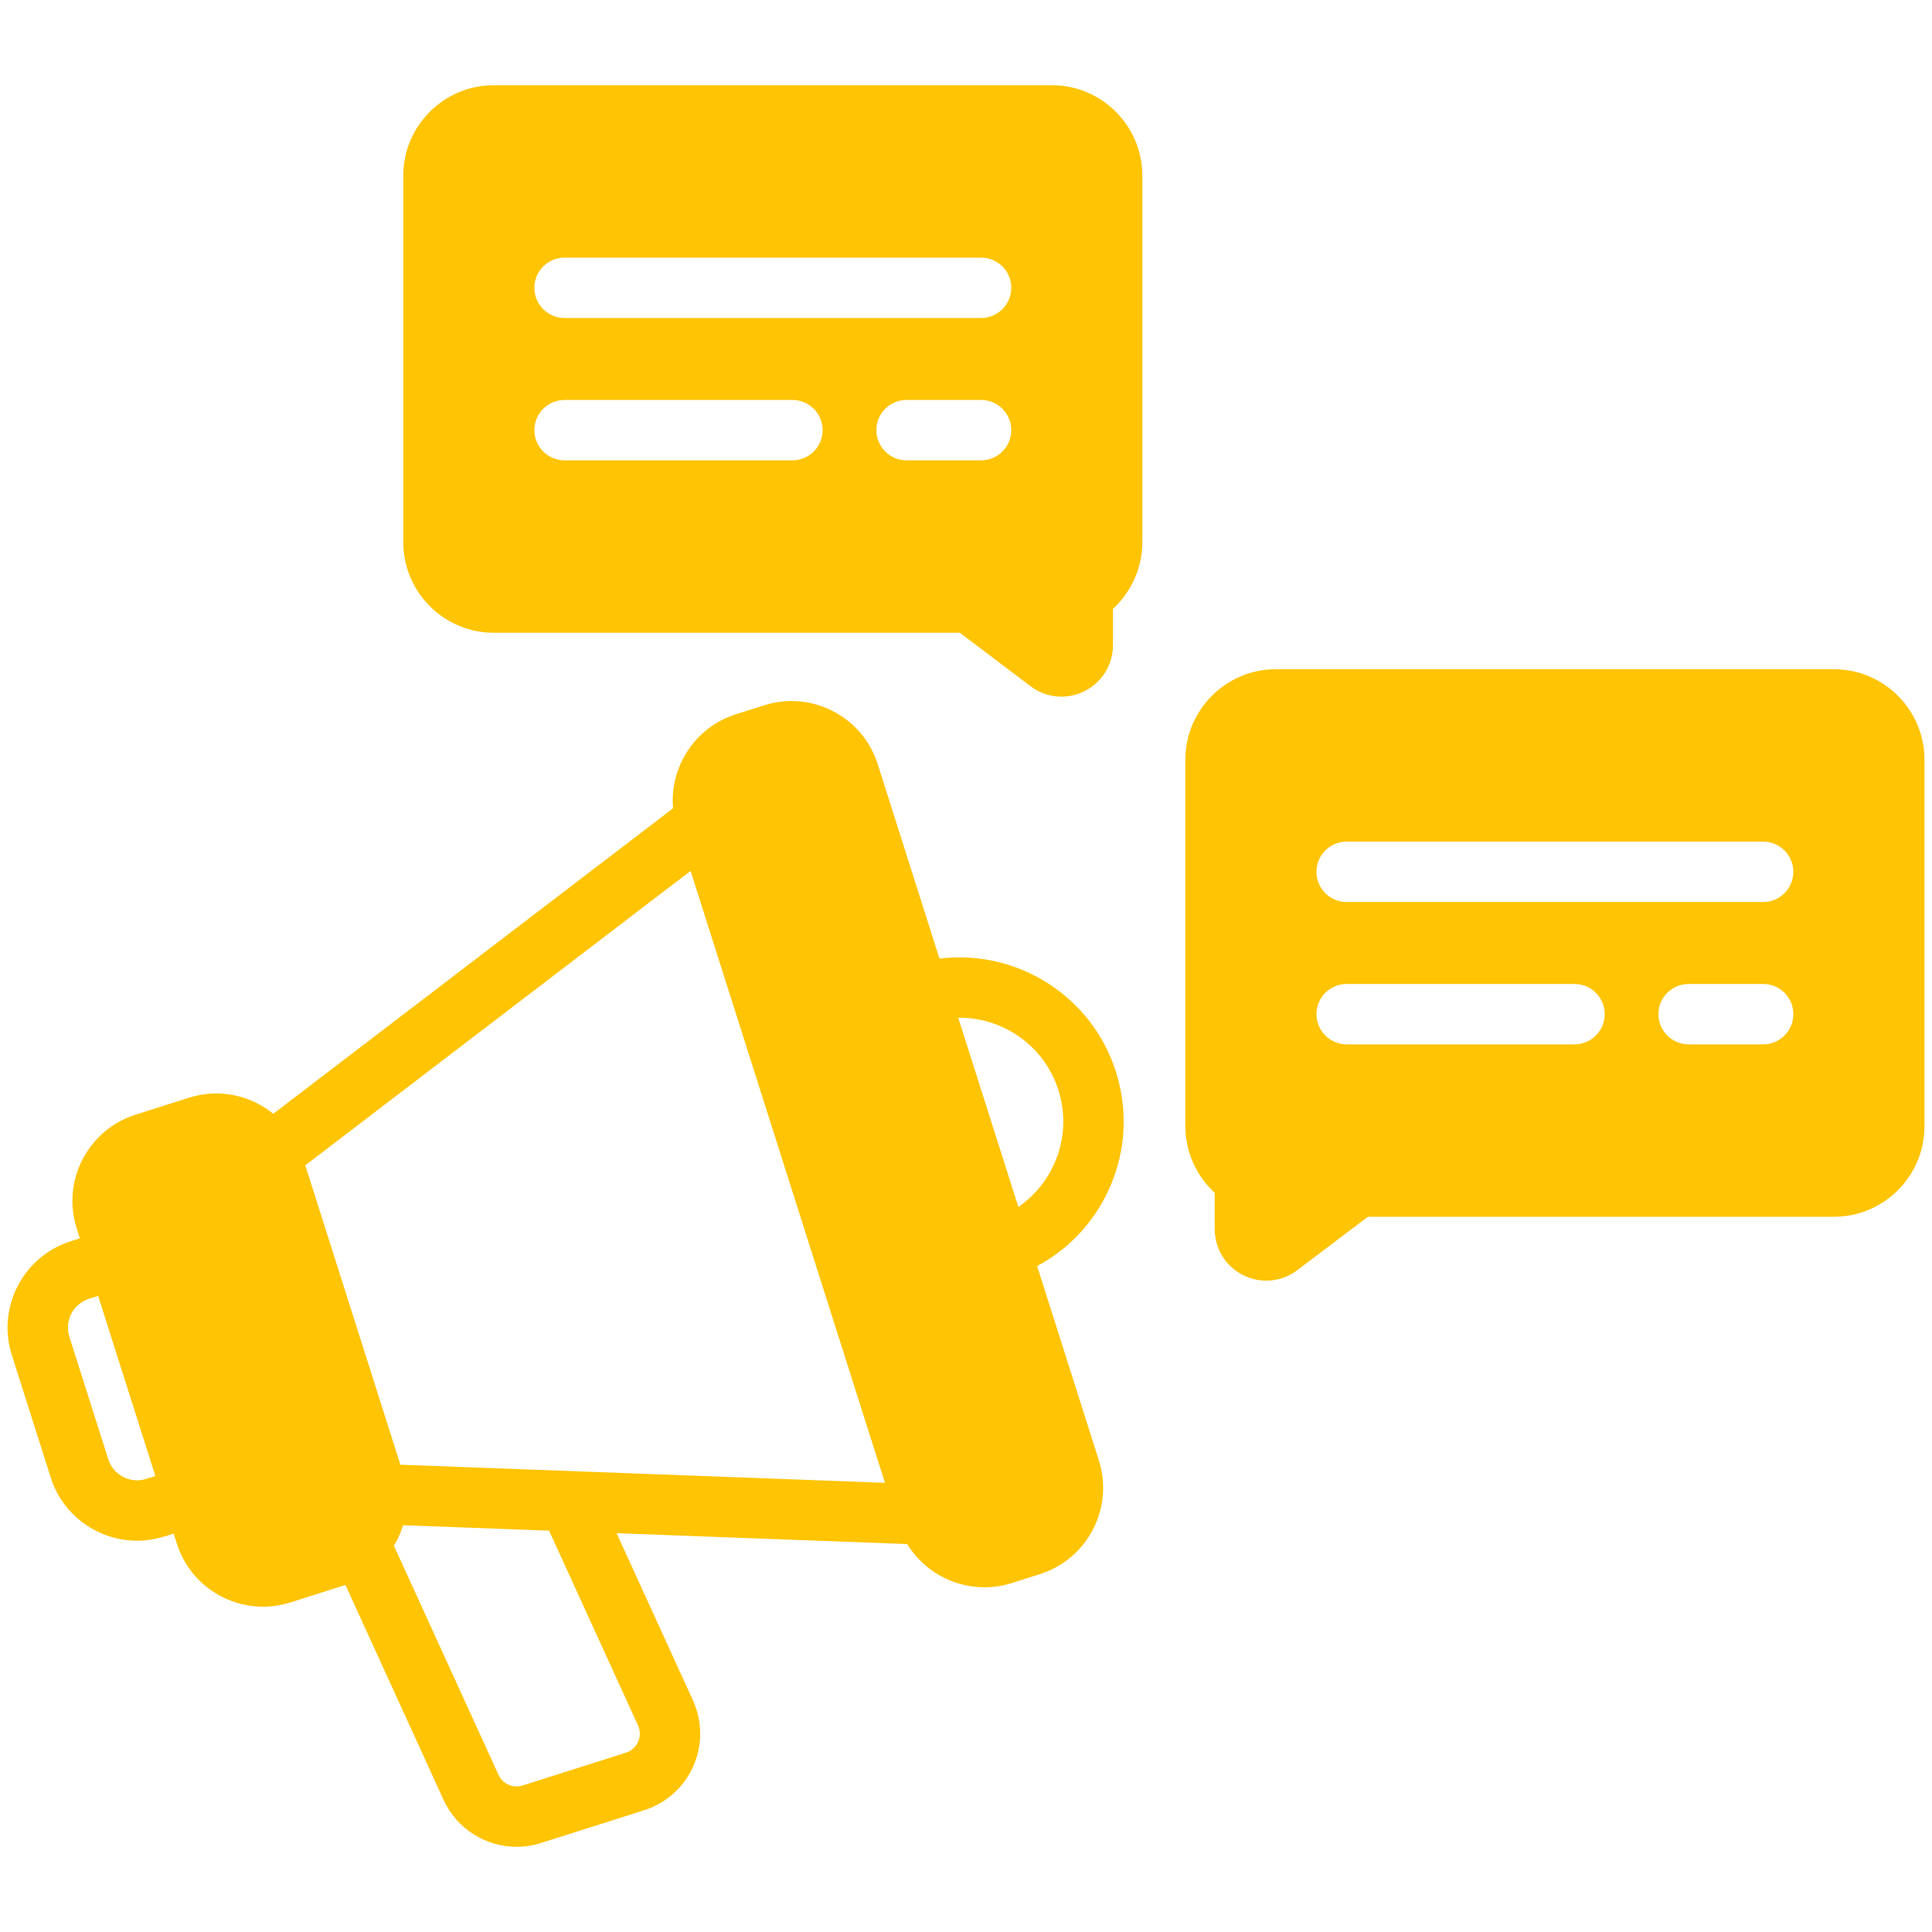
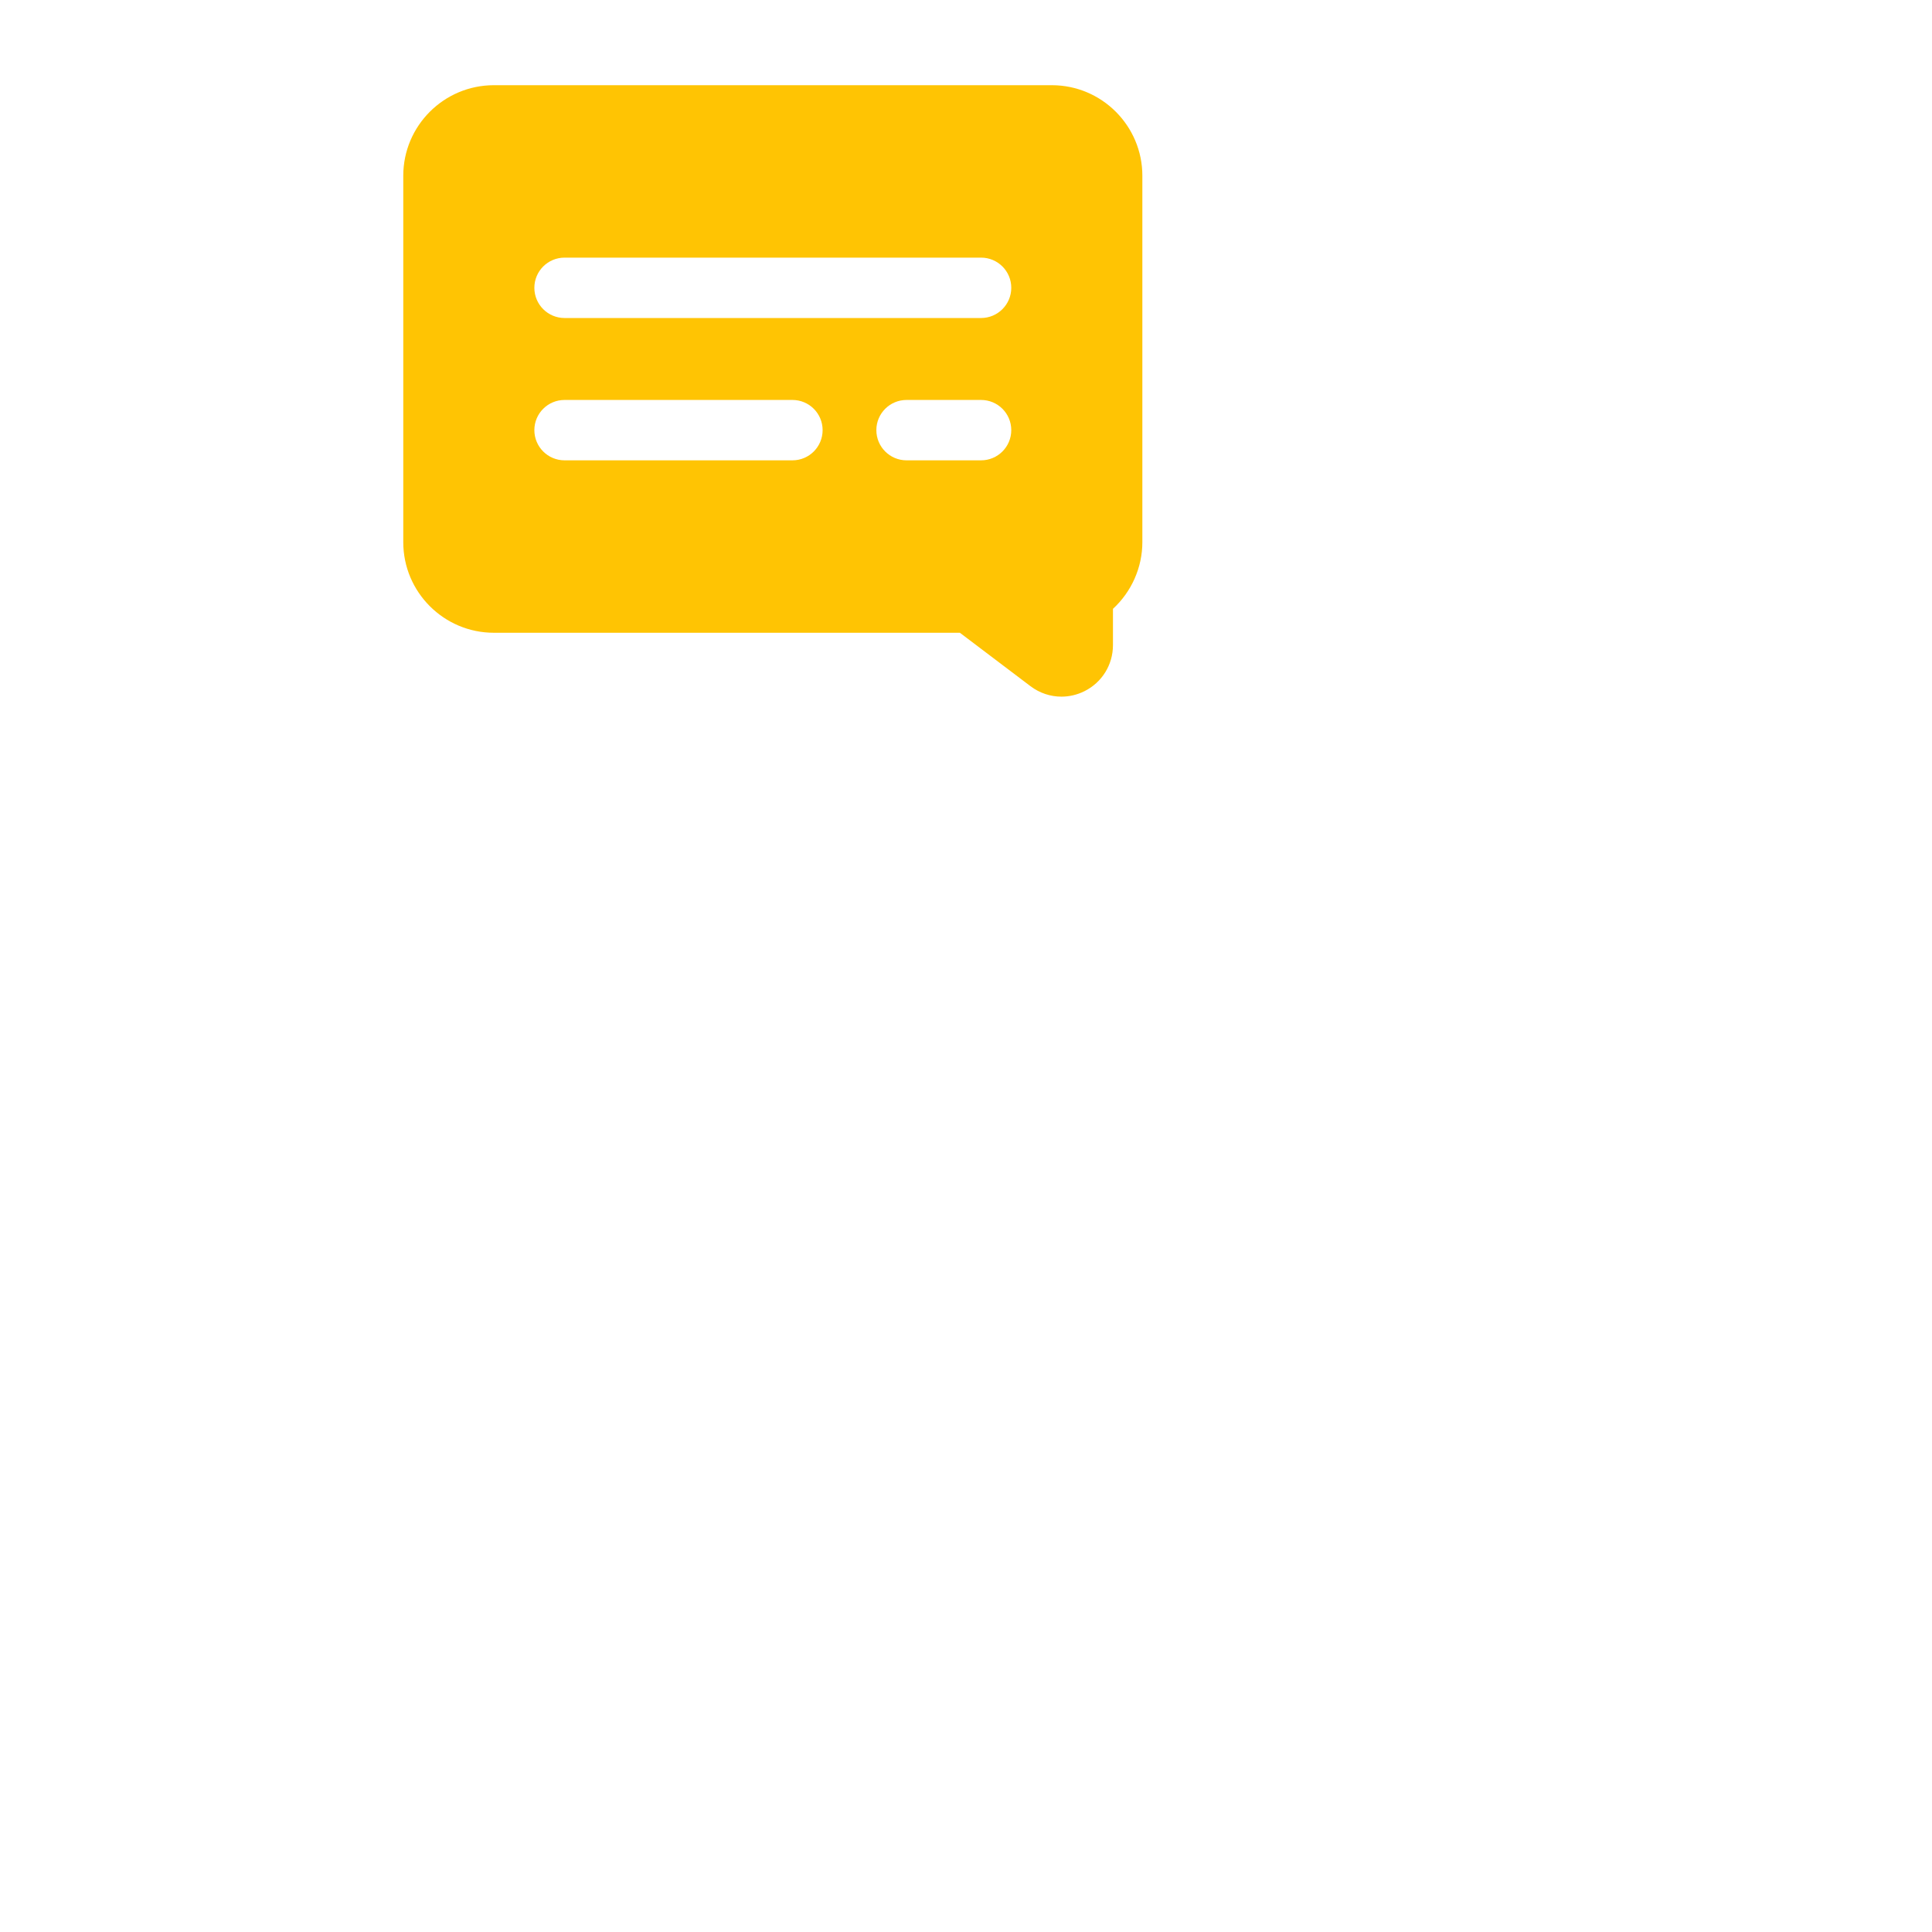
<svg xmlns="http://www.w3.org/2000/svg" width="60" height="60" viewBox="0 0 60 60" fill="none">
-   <path d="M29.176 29.77L27.259 23.734C27.031 23.018 26.539 22.433 25.872 22.088C25.205 21.742 24.443 21.677 23.727 21.905L22.853 22.182C21.578 22.587 20.793 23.822 20.902 25.103L8.488 34.589C8.34 34.47 8.18 34.364 8.008 34.275C7.341 33.929 6.579 33.864 5.863 34.092L4.211 34.617C3.496 34.844 2.911 35.337 2.565 36.004C2.22 36.671 2.155 37.432 2.382 38.149L2.481 38.458L2.196 38.548C0.718 39.018 -0.103 40.602 0.367 42.08L1.576 45.887C1.956 47.083 3.066 47.848 4.258 47.848C4.631 47.857 5.033 47.75 5.393 47.626L5.491 47.935C5.718 48.651 6.211 49.236 6.878 49.581C7.284 49.791 7.724 49.897 8.168 49.897C8.454 49.897 8.742 49.853 9.023 49.764L10.675 49.239C10.692 49.234 10.709 49.226 10.727 49.22L13.775 55.896C14.19 56.804 15.091 57.354 16.045 57.354C16.295 57.354 16.549 57.316 16.798 57.237L20.006 56.218C20.686 56.002 21.242 55.504 21.531 54.853C21.82 54.201 21.816 53.455 21.52 52.806L19.149 47.615L28.173 47.952C28.685 48.787 29.601 49.295 30.573 49.295C30.854 49.295 31.14 49.252 31.422 49.163L32.296 48.885C33.012 48.658 33.597 48.165 33.943 47.498C34.288 46.831 34.353 46.069 34.126 45.353L32.209 39.318C33.11 38.837 33.845 38.097 34.324 37.171C34.95 35.962 35.068 34.582 34.656 33.284C33.903 30.911 31.563 29.475 29.176 29.77ZM21.447 27.047L27.483 46.05L12.434 45.488L9.481 36.19L21.447 27.047ZM4.54 45.929C4.048 46.085 3.519 45.812 3.363 45.319L2.154 41.513C1.997 41.02 2.271 40.492 2.764 40.335L3.048 40.245L4.825 45.839L4.54 45.929ZM19.814 53.585C19.915 53.805 19.859 53.998 19.817 54.093C19.775 54.188 19.67 54.358 19.439 54.431L16.23 55.45C15.932 55.545 15.611 55.402 15.481 55.118L12.233 48.004C12.357 47.807 12.451 47.587 12.517 47.367L17.052 47.536L19.814 53.585ZM32.66 36.309C32.412 36.787 32.057 37.186 31.626 37.483L29.759 31.606C31.14 31.59 32.43 32.47 32.869 33.852C33.13 34.672 33.055 35.545 32.66 36.309Z" fill="#FFC403" />
  <path d="M32.665 2.646H15.337C13.786 2.646 12.524 3.907 12.524 5.458V16.838C12.524 18.389 13.786 19.651 15.337 19.651H29.81L32.001 21.309C32.286 21.525 32.623 21.635 32.964 21.635C33.206 21.635 33.45 21.579 33.678 21.466C34.224 21.194 34.564 20.645 34.564 20.035V18.908C35.137 18.381 35.477 17.628 35.477 16.838V5.458C35.477 3.907 34.216 2.646 32.665 2.646ZM30.468 9.876H17.533C17.015 9.876 16.595 9.456 16.595 8.938C16.595 8.42 17.015 8.001 17.533 8.001H30.468C30.986 8.001 31.406 8.42 31.406 8.938C31.406 9.456 30.986 9.876 30.468 9.876ZM31.406 13.358C31.406 13.876 30.986 14.296 30.468 14.296H28.154C27.636 14.296 27.216 13.876 27.216 13.358C27.216 12.84 27.636 12.421 28.154 12.421H30.468C30.986 12.421 31.406 12.84 31.406 13.358ZM25.547 13.358C25.547 13.876 25.128 14.296 24.61 14.296H17.533C17.015 14.296 16.595 13.876 16.595 13.358C16.595 12.84 17.015 12.421 17.533 12.421H24.61C25.128 12.421 25.547 12.84 25.547 13.358Z" fill="#FFC403" />
-   <path d="M56.953 20.783H39.625C38.074 20.783 36.812 22.045 36.812 23.595V34.975C36.812 35.765 37.152 36.518 37.725 37.045V38.172C37.725 38.783 38.065 39.331 38.612 39.603C38.84 39.716 39.083 39.772 39.326 39.772C39.666 39.772 40.004 39.662 40.289 39.446L42.48 37.788H56.953C58.504 37.788 59.766 36.526 59.766 34.975V23.595C59.766 22.044 58.504 20.783 56.953 20.783ZM54.757 28.013H41.821C41.303 28.013 40.884 27.593 40.884 27.075C40.884 26.558 41.303 26.138 41.821 26.138H54.757C55.275 26.138 55.694 26.558 55.694 27.075C55.694 27.593 55.275 28.013 54.757 28.013ZM55.694 31.495C55.694 32.013 55.275 32.433 54.757 32.433H52.442C51.924 32.433 51.504 32.013 51.504 31.495C51.504 30.977 51.924 30.558 52.442 30.558H54.757C55.275 30.558 55.694 30.977 55.694 31.495ZM49.836 31.495C49.836 32.013 49.416 32.433 48.898 32.433H41.821C41.303 32.433 40.884 32.013 40.884 31.495C40.884 30.977 41.303 30.558 41.821 30.558H48.898C49.416 30.558 49.836 30.977 49.836 31.495Z" fill="#FFC403" />
</svg>